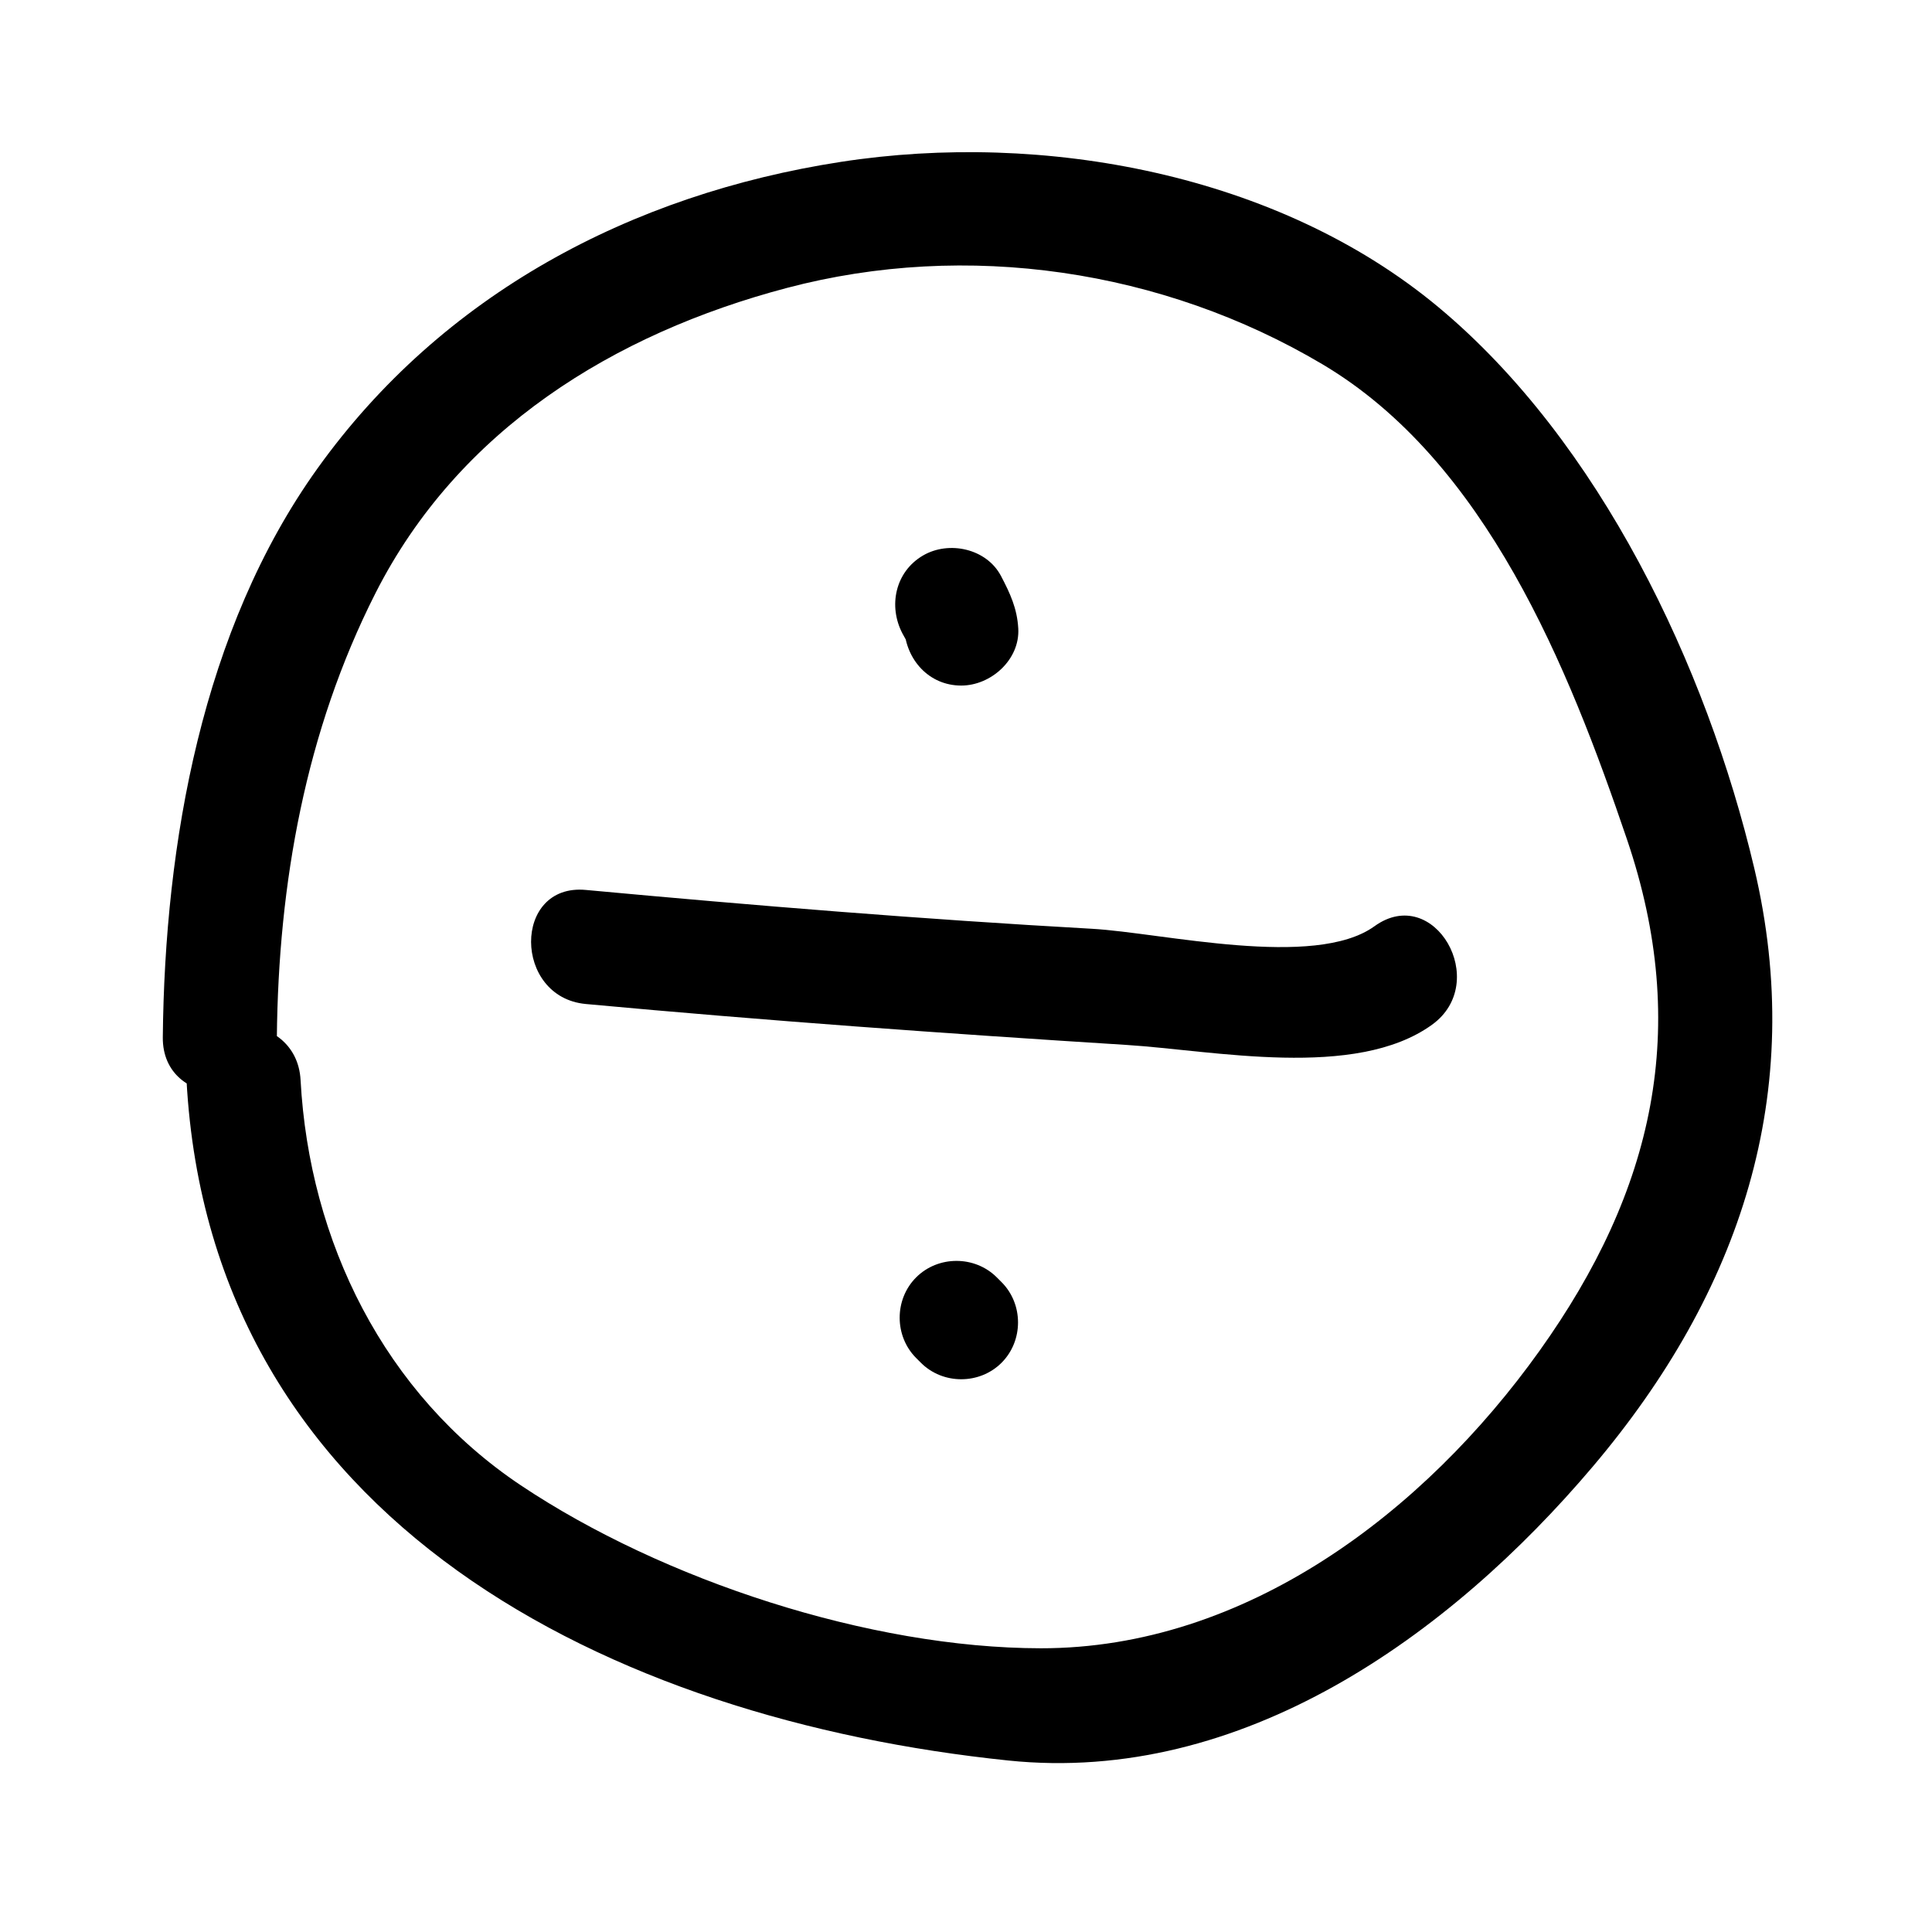
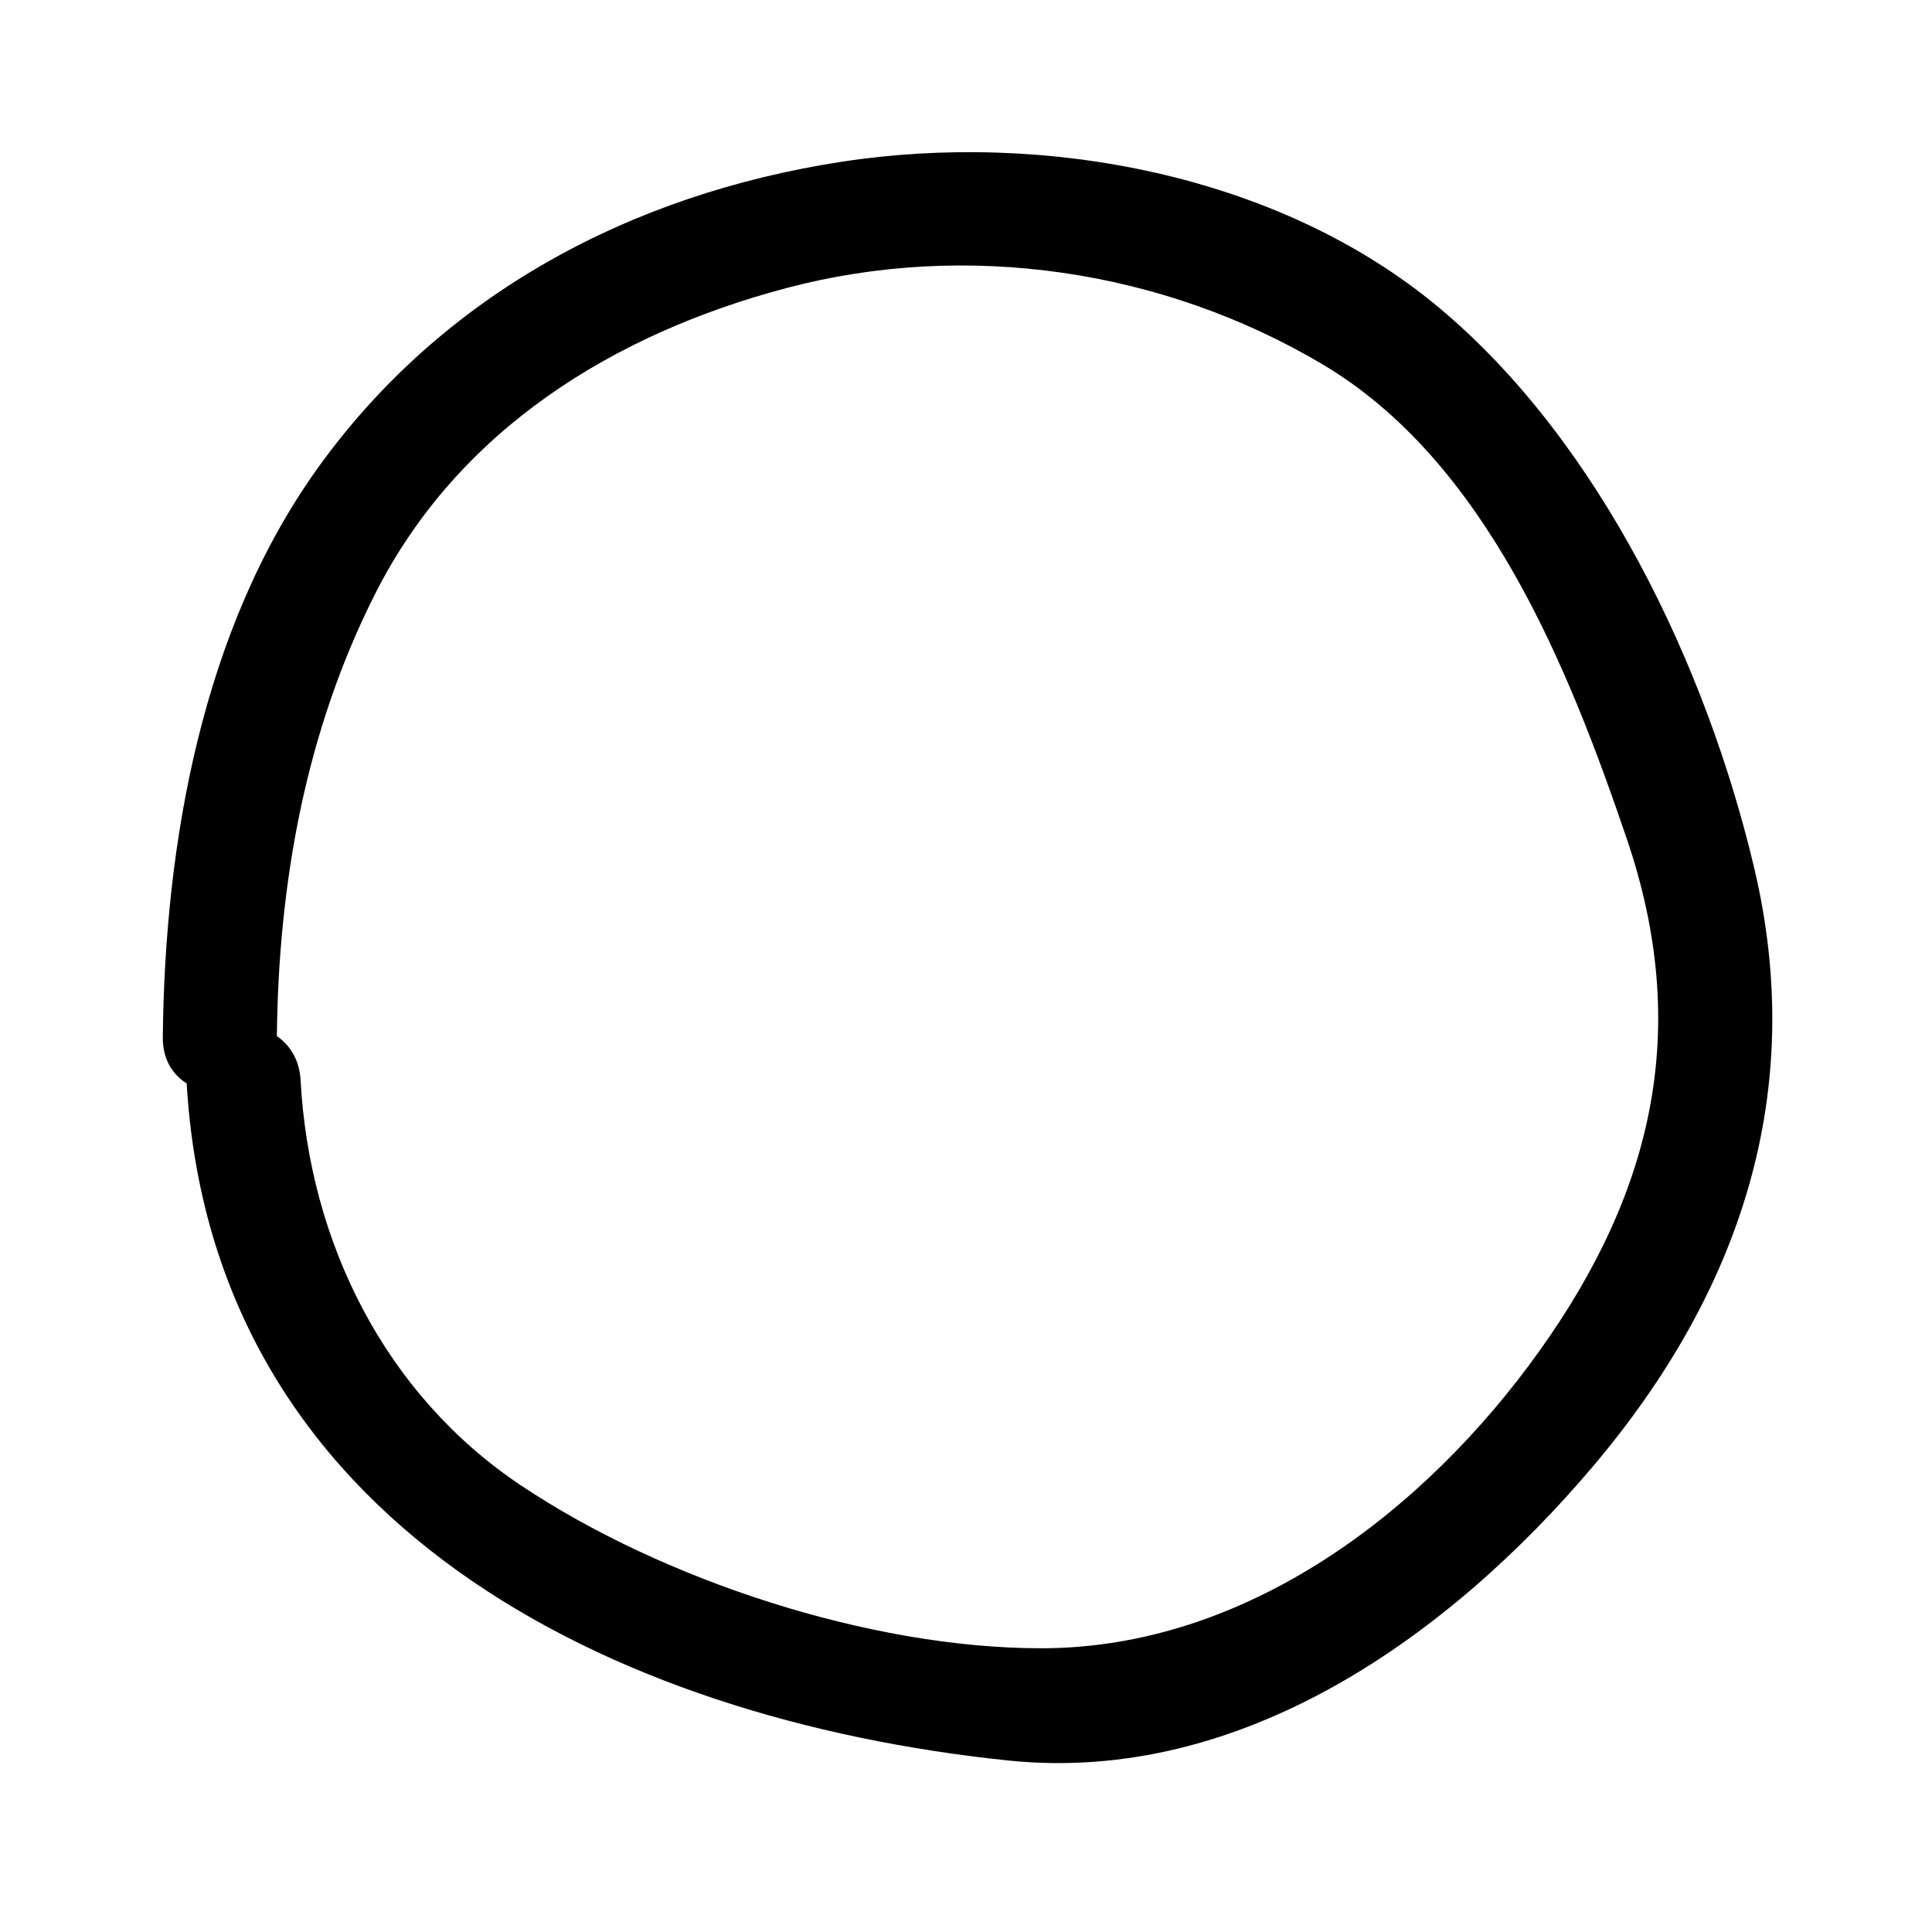
<svg xmlns="http://www.w3.org/2000/svg" fill="#000000" width="800px" height="800px" version="1.1" viewBox="144 144 512 512">
  <g>
    <path d="m217.37 418.89c0.406-40.754 7.582-81.062 26.113-117.65 21.965-43.379 63.172-68.816 109.05-80.934 47.758-12.609 99.609-4.852 141.86 20.188 43.41 25.719 65.312 80.43 80.762 125.91 16.988 50.027 7.16 93.117-23.16 135.57-30.566 42.805-77.914 78.887-132.17 78.836-45.336-0.039-100.23-18.066-137.81-43.188-36.207-24.207-56.051-64.664-58.359-107.4-1.047-19.387-31.281-19.488-30.23 0 6.34 117.31 112.64 169.44 217.78 180.33 61.895 6.414 116.93-33.023 154.96-77.961 39.07-46.18 56.781-99.07 42.734-158.5-12.645-53.52-40.949-113.04-83.676-148.67-42.492-35.418-104.79-46.801-158.38-38.523-55.621 8.59-105.66 35.117-138.71 81.25-30.578 42.664-40.473 99.352-40.988 150.73-0.199 19.504 30.031 19.484 30.227 0z" />
-     <path d="m299.24 410.07c47.855 4.43 95.395 7.836 143.31 10.848 23.02 1.445 60.648 9.305 80.953-5.356 15.648-11.297 0.586-37.535-15.25-26.102-15.879 11.461-56.25 1.723-74.875 0.676-44.914-2.516-89.328-6.148-134.14-10.293-19.418-1.797-19.242 28.445 0 30.227z" />
-     <path d="m383.17 311.9c0.613 1.164 1.301 2.289 1.883 3.465-0.508-1.203-1.012-2.41-1.527-3.613 0.289 0.684 0.465 1.309 0.594 2.039-0.18-1.34-0.363-2.68-0.539-4.019 0.016 0.266 0.031 0.527 0.047 0.797 0.465 8.223 6.523 15.113 15.113 15.113 7.883 0 15.578-6.883 15.113-15.113-0.301-5.34-2.152-9.297-4.578-13.926-3.828-7.285-13.82-9.441-20.676-5.422-7.352 4.301-9.262 13.383-5.43 20.68z" />
-     <path d="m386.79 503.89c0.418 0.418 0.836 0.84 1.258 1.258 5.82 5.824 15.551 5.824 21.371 0 5.824-5.824 5.824-15.547 0-21.371-0.418-0.418-0.836-0.84-1.258-1.258-5.82-5.824-15.551-5.824-21.371 0-5.824 5.82-5.824 15.547 0 21.371z" />
  </g>
</svg>